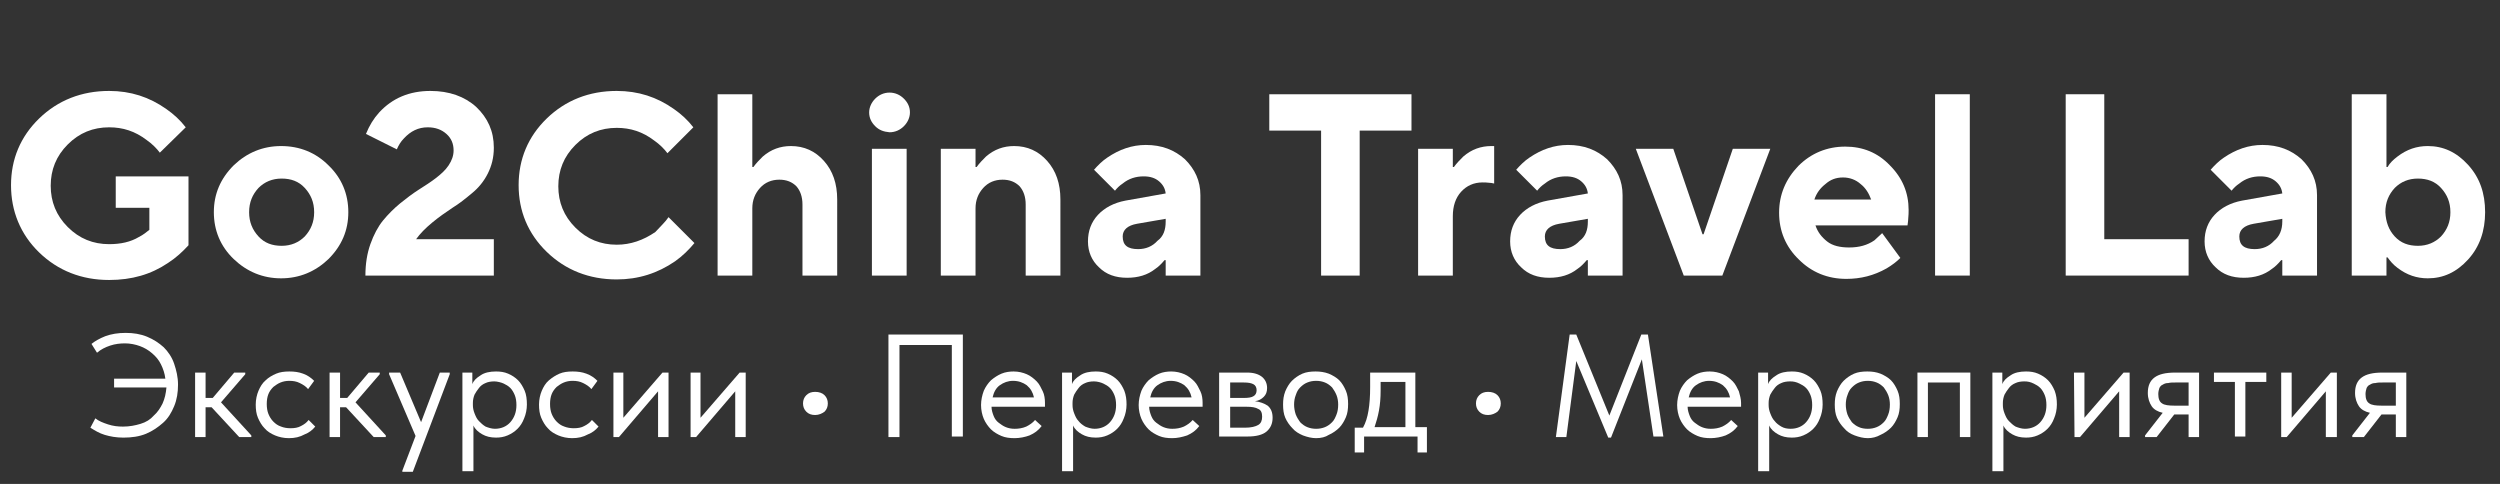
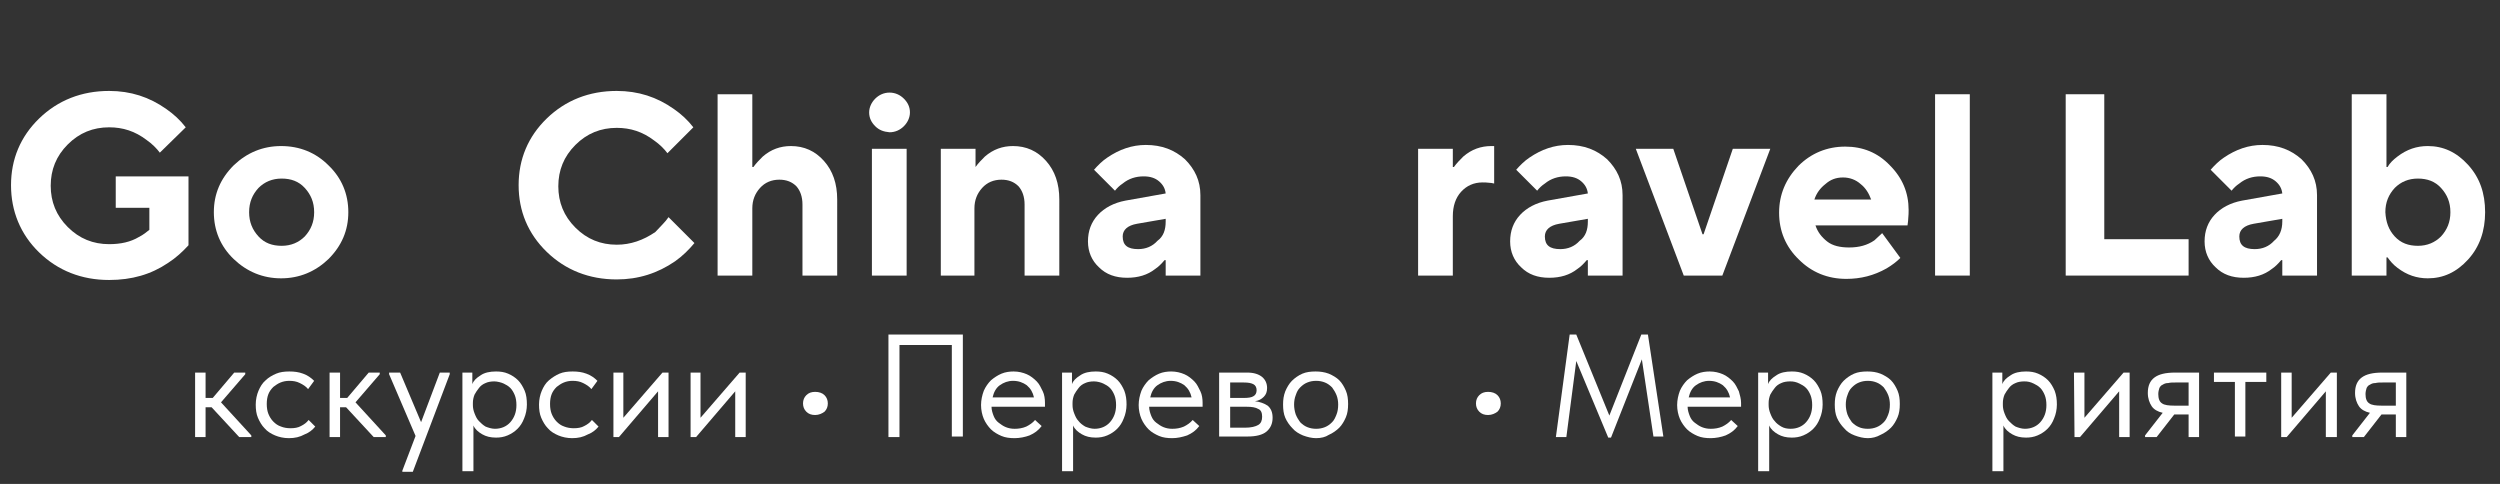
<svg xmlns="http://www.w3.org/2000/svg" id="_Слой_2" x="0px" y="0px" viewBox="0 0 453.6 87.8" style="enable-background:new 0 0 453.6 87.8;" xml:space="preserve">
  <rect x="0" y="0" width="453.6" height="87.8" fill="#333333" stroke="none" />
  <style type="text/css"> .st0{fill:#FFFFFF;} </style>
  <g id="_Слой_1-2">
    <g>
-       <path class="st0" d="M20.6,68.7H30c-0.1-0.9-0.4-1.8-0.8-2.6c-0.4-0.8-0.9-1.4-1.6-2s-1.4-1-2.2-1.3c-0.8-0.3-1.8-0.5-2.7-0.5 c-0.9,0-1.8,0.1-2.7,0.4c-0.9,0.3-1.7,0.7-2.4,1.3l-1-1.6c0.6-0.5,1.5-1,2.5-1.4c1.1-0.4,2.3-0.6,3.7-0.6s2.7,0.2,3.9,0.7 c1.2,0.5,2.1,1.1,3,1.9c0.8,0.8,1.5,1.8,1.9,3c0.4,1.2,0.7,2.4,0.7,3.8c0,1.4-0.2,2.7-0.7,3.9c-0.5,1.2-1.1,2.2-2,3 c-0.9,0.8-1.9,1.5-3.1,2s-2.6,0.7-4.1,0.7c-1.3,0-2.4-0.2-3.4-0.5c-1-0.3-1.8-0.8-2.6-1.3l0.9-1.7c0.6,0.5,1.4,0.8,2.3,1.1 c0.9,0.3,1.8,0.4,2.7,0.4c1.2,0,2.2-0.2,3.2-0.5c1-0.3,1.8-0.8,2.4-1.5c0.7-0.6,1.2-1.4,1.6-2.2c0.4-0.9,0.6-1.8,0.7-2.9h-9.5 V68.7L20.6,68.7z" />
      <path class="st0" d="M35.4,67.6h1.9v4.6h1.3l3.9-4.6h2v0.3L40.1,73l5.5,6v0.3h-2.2l-5-5.4h-1.1v5.4h-1.9L35.4,67.6L35.4,67.6z" />
      <path class="st0" d="M52.4,79.5c-0.9,0-1.8-0.2-2.5-0.5s-1.4-0.7-1.9-1.3c-0.5-0.5-0.9-1.2-1.2-1.9c-0.3-0.7-0.4-1.5-0.4-2.4 c0-0.9,0.2-1.8,0.5-2.5c0.3-0.7,0.7-1.4,1.3-1.9c0.5-0.5,1.2-0.9,1.9-1.2c0.7-0.3,1.5-0.4,2.4-0.4c0.9,0,1.7,0.1,2.5,0.4 c0.8,0.3,1.4,0.7,2,1.3l-1.1,1.5c-0.4-0.5-0.9-0.8-1.5-1.1c-0.6-0.3-1.2-0.4-1.9-0.4c-0.6,0-1.1,0.1-1.6,0.3 c-0.5,0.2-0.9,0.5-1.3,0.8c-0.4,0.4-0.7,0.8-0.9,1.3c-0.2,0.5-0.3,1.1-0.3,1.8c0,0.7,0.1,1.3,0.3,1.8c0.2,0.5,0.5,1,0.9,1.4 c0.4,0.4,0.8,0.7,1.4,0.9c0.5,0.2,1.1,0.3,1.7,0.3c0.7,0,1.4-0.1,1.9-0.4c0.6-0.3,1-0.6,1.4-1.1l1.2,1.2c-0.5,0.6-1.1,1.1-1.9,1.4 C54.4,79.3,53.5,79.5,52.4,79.5L52.4,79.5z" />
      <path class="st0" d="M59.8,67.6h1.9v4.6H63l3.9-4.6h2v0.3L64.5,73l5.5,6v0.3h-2.2l-5-5.4h-1.1v5.4h-1.9L59.8,67.6L59.8,67.6z" />
      <path class="st0" d="M73,85.4l2.4-6.3l-4.8-11.2v-0.3h2l3.8,9l3.4-9h1.8v0.3l-6.7,17.7H73V85.4L73,85.4z" />
      <path class="st0" d="M83.9,85.6v-18h1.8v2.1c0.2-0.6,0.7-1.1,1.5-1.6c0.7-0.5,1.7-0.7,2.8-0.7c0.8,0,1.5,0.1,2.2,0.4 c0.7,0.3,1.3,0.7,1.8,1.2c0.5,0.5,0.9,1.2,1.2,1.9s0.4,1.6,0.4,2.5c0,0.9-0.2,1.8-0.5,2.5c-0.3,0.8-0.7,1.4-1.2,1.9 c-0.5,0.5-1.1,0.9-1.8,1.2c-0.7,0.3-1.4,0.4-2.1,0.4c-1,0-1.8-0.2-2.5-0.6c-0.7-0.4-1.3-0.9-1.6-1.6v8.3H83.9L83.9,85.6z M89.7,69.2c-0.6,0-1.2,0.1-1.6,0.3c-0.5,0.2-0.9,0.5-1.2,0.9c-0.3,0.4-0.6,0.8-0.8,1.2c-0.2,0.5-0.3,1-0.3,1.5v0.4 c0,0.5,0.1,1,0.3,1.5c0.2,0.5,0.4,1,0.8,1.4s0.7,0.7,1.2,1c0.5,0.2,1.1,0.4,1.7,0.4c1.1,0,2.1-0.4,2.8-1.2 c0.7-0.8,1.1-1.8,1.1-3.1c0-0.7-0.1-1.3-0.3-1.8c-0.2-0.5-0.5-1-0.8-1.3c-0.4-0.4-0.8-0.6-1.2-0.8S90.2,69.2,89.7,69.2L89.7,69.2z " />
      <path class="st0" d="M103.8,79.5c-0.9,0-1.8-0.2-2.5-0.5s-1.4-0.7-1.9-1.3c-0.5-0.5-0.9-1.2-1.2-1.9c-0.3-0.7-0.4-1.5-0.4-2.4 c0-0.9,0.2-1.8,0.5-2.5c0.3-0.7,0.7-1.4,1.3-1.9s1.2-0.9,1.9-1.2c0.7-0.3,1.5-0.4,2.4-0.4c0.9,0,1.7,0.1,2.5,0.4 c0.8,0.3,1.4,0.7,2,1.3l-1.1,1.5c-0.4-0.5-0.9-0.8-1.5-1.1c-0.6-0.3-1.2-0.4-1.9-0.4c-0.6,0-1.1,0.1-1.6,0.3 c-0.5,0.2-0.9,0.5-1.3,0.8c-0.4,0.4-0.7,0.8-0.9,1.3c-0.2,0.5-0.3,1.1-0.3,1.8c0,0.7,0.1,1.3,0.3,1.8s0.5,1,0.9,1.4 c0.4,0.4,0.8,0.7,1.4,0.9c0.5,0.2,1.1,0.3,1.7,0.3c0.7,0,1.4-0.1,1.9-0.4c0.6-0.3,1-0.6,1.4-1.1l1.2,1.2c-0.5,0.6-1.1,1.1-1.9,1.4 C105.8,79.3,104.9,79.5,103.8,79.5L103.8,79.5z" />
      <path class="st0" d="M111.2,67.6h1.9v8.2l7.1-8.2h1.1v11.7h-1.9V71l-7.1,8.3h-1V67.6z" />
      <path class="st0" d="M125.2,67.6h1.9v8.2l7.1-8.2h1.1v11.7h-1.9V71l-7.1,8.3h-1V67.6z" />
      <path class="st0" d="M147.9,75.3c-0.7,0-1.2-0.2-1.6-0.6s-0.6-0.9-0.6-1.5c0-0.6,0.2-1.1,0.6-1.5c0.4-0.4,0.9-0.6,1.6-0.6 s1.3,0.2,1.7,0.6c0.4,0.4,0.6,0.9,0.6,1.5c0,0.6-0.2,1.1-0.6,1.5C149.2,75,148.6,75.3,147.9,75.3L147.9,75.3z" />
      <path class="st0" d="M161.3,60.7h13.4v18.5h-2V62.6h-9.5v16.7h-2V60.7z" />
      <path class="st0" d="M184.1,79.5c-0.9,0-1.7-0.1-2.4-0.4c-0.7-0.3-1.4-0.7-1.9-1.2c-0.5-0.5-1-1.2-1.3-1.9 c-0.3-0.7-0.5-1.6-0.5-2.5s0.2-1.8,0.5-2.6c0.3-0.7,0.8-1.4,1.3-1.9c0.6-0.5,1.2-0.9,1.9-1.2c0.7-0.3,1.5-0.4,2.2-0.4 c0.9,0,1.7,0.2,2.4,0.5c0.7,0.3,1.3,0.8,1.8,1.3c0.5,0.5,0.8,1.2,1.1,1.8s0.4,1.4,0.4,2.1v0.7h-9.7c0,0.6,0.2,1.2,0.4,1.7 c0.2,0.5,0.5,0.9,0.9,1.2c0.4,0.3,0.8,0.6,1.3,0.8c0.5,0.2,1,0.3,1.6,0.3c0.7,0,1.4-0.1,2.1-0.4c0.6-0.3,1.2-0.7,1.6-1.2l1.2,1.1 c-0.6,0.8-1.3,1.3-2.2,1.7C186,79.3,185,79.5,184.1,79.5L184.1,79.5z M183.8,69.1c-0.9,0-1.7,0.3-2.4,0.8 c-0.7,0.5-1.1,1.3-1.3,2.2h7.5c-0.2-0.9-0.6-1.6-1.3-2.2C185.6,69.4,184.8,69.1,183.8,69.1L183.8,69.1z" />
      <path class="st0" d="M192.7,85.6v-18h1.8v2.1c0.2-0.6,0.7-1.1,1.5-1.6c0.7-0.5,1.7-0.7,2.8-0.7c0.8,0,1.5,0.1,2.2,0.4 c0.7,0.3,1.3,0.7,1.8,1.2c0.5,0.5,0.9,1.2,1.2,1.9c0.3,0.8,0.4,1.6,0.4,2.5c0,0.9-0.2,1.8-0.5,2.5c-0.3,0.8-0.7,1.4-1.2,1.9 c-0.5,0.5-1.1,0.9-1.8,1.2c-0.7,0.3-1.4,0.4-2.1,0.4c-1,0-1.8-0.2-2.5-0.6c-0.7-0.4-1.3-0.9-1.6-1.6v8.3H192.7L192.7,85.6z M198.5,69.2c-0.6,0-1.2,0.1-1.6,0.3c-0.5,0.2-0.9,0.5-1.2,0.9c-0.3,0.4-0.6,0.8-0.8,1.2c-0.2,0.5-0.3,1-0.3,1.5v0.4 c0,0.5,0.1,1,0.3,1.5c0.2,0.5,0.4,1,0.8,1.4c0.3,0.4,0.7,0.7,1.2,1c0.5,0.2,1.1,0.4,1.7,0.4c1.1,0,2.1-0.4,2.8-1.2 c0.7-0.8,1.1-1.8,1.1-3.1c0-0.7-0.1-1.3-0.3-1.8c-0.2-0.5-0.5-1-0.8-1.3c-0.4-0.4-0.8-0.6-1.2-0.8S199.1,69.2,198.5,69.2 L198.5,69.2z" />
      <path class="st0" d="M212.7,79.5c-0.9,0-1.7-0.1-2.4-0.4c-0.7-0.3-1.4-0.7-1.9-1.2c-0.5-0.5-1-1.2-1.3-1.9 c-0.3-0.7-0.5-1.6-0.5-2.5s0.2-1.8,0.5-2.6c0.3-0.7,0.8-1.4,1.3-1.9c0.6-0.5,1.2-0.9,1.9-1.2c0.7-0.3,1.5-0.4,2.2-0.4 c0.9,0,1.7,0.2,2.4,0.5s1.3,0.8,1.8,1.3c0.5,0.5,0.8,1.2,1.1,1.8s0.4,1.4,0.4,2.1v0.7h-9.7c0,0.6,0.2,1.2,0.4,1.7s0.5,0.9,0.9,1.2 c0.4,0.3,0.8,0.6,1.3,0.8s1,0.3,1.6,0.3c0.7,0,1.4-0.1,2.1-0.4c0.6-0.3,1.2-0.7,1.6-1.2l1.2,1.1c-0.6,0.8-1.3,1.3-2.2,1.7 C214.5,79.3,213.6,79.5,212.7,79.5L212.7,79.5z M212.4,69.1c-0.9,0-1.7,0.3-2.4,0.8c-0.7,0.5-1.1,1.3-1.3,2.2h7.5 c-0.2-0.9-0.6-1.6-1.3-2.2C214.2,69.4,213.4,69.1,212.4,69.1L212.4,69.1z" />
      <path class="st0" d="M221.3,67.6h5c1.2,0,2.1,0.3,2.7,0.8c0.6,0.5,0.9,1.2,0.9,2c0,0.7-0.2,1.2-0.6,1.6c-0.4,0.4-0.9,0.7-1.6,0.8 c0.9,0.1,1.7,0.4,2.3,0.8c0.6,0.5,0.9,1.2,0.9,2.2c0,1.1-0.4,1.9-1.1,2.5c-0.7,0.6-1.9,0.9-3.4,0.9h-5.2V67.6L221.3,67.6z M223.2,69.3v2.9h2.6c0.7,0,1.3-0.1,1.6-0.3c0.4-0.2,0.6-0.6,0.6-1.1c0-0.5-0.2-0.9-0.6-1.1c-0.4-0.2-0.9-0.3-1.7-0.3H223.2z M223.2,73.8v3.8h2.7c1.1,0,1.9-0.2,2.4-0.5c0.5-0.3,0.7-0.8,0.7-1.5c0-0.7-0.2-1.2-0.7-1.4c-0.5-0.3-1.2-0.4-2.1-0.4L223.2,73.8 L223.2,73.8z" />
      <path class="st0" d="M238.8,79.5c-0.8,0-1.6-0.2-2.4-0.5c-0.7-0.3-1.4-0.7-1.9-1.3c-0.5-0.5-1-1.2-1.3-1.9 c-0.3-0.7-0.4-1.5-0.4-2.4c0-0.9,0.1-1.6,0.4-2.4c0.3-0.7,0.7-1.4,1.2-1.9c0.5-0.5,1.2-1,1.9-1.3c0.7-0.3,1.5-0.4,2.4-0.4 c0.8,0,1.6,0.1,2.4,0.4c0.7,0.3,1.4,0.7,1.9,1.2c0.5,0.5,0.9,1.2,1.2,1.9c0.3,0.7,0.4,1.5,0.4,2.4c0,0.9-0.1,1.7-0.4,2.4 c-0.3,0.7-0.7,1.4-1.2,1.9c-0.5,0.5-1.2,1-1.9,1.3C240.5,79.3,239.7,79.5,238.8,79.5L238.8,79.5z M238.8,77.8 c0.6,0,1.1-0.1,1.6-0.3c0.5-0.2,0.9-0.5,1.3-0.9c0.4-0.4,0.6-0.9,0.8-1.4c0.2-0.5,0.3-1.1,0.3-1.8c0-0.6-0.1-1.2-0.3-1.7 c-0.2-0.5-0.5-1-0.8-1.4c-0.4-0.4-0.8-0.7-1.3-0.9c-0.5-0.2-1-0.3-1.6-0.3c-0.6,0-1.1,0.1-1.6,0.3c-0.5,0.2-0.9,0.5-1.3,0.9 c-0.4,0.4-0.6,0.8-0.8,1.4c-0.2,0.5-0.3,1.1-0.3,1.7c0,0.6,0.1,1.2,0.3,1.8c0.2,0.5,0.5,1,0.8,1.4c0.4,0.4,0.8,0.7,1.3,0.9 C237.7,77.7,238.2,77.8,238.8,77.8z" />
-       <path class="st0" d="M245.8,77.6h1.5c0.5-0.9,0.8-1.9,1-3.1c0.2-1.2,0.3-2.6,0.3-4.3v-2.6h8.2v9.9h2.1v4.6h-1.7v-2.9h-9.7v2.9 h-1.7L245.8,77.6L245.8,77.6z M250.5,70.9c0,1.3-0.1,2.5-0.3,3.6c-0.2,1.1-0.5,2.1-0.8,3h5.6v-8.2h-4.5L250.5,70.9L250.5,70.9z" />
      <path class="st0" d="M270,75.3c-0.7,0-1.2-0.2-1.6-0.6c-0.4-0.4-0.6-0.9-0.6-1.5c0-0.6,0.2-1.1,0.6-1.5c0.4-0.4,0.9-0.6,1.6-0.6 c0.7,0,1.3,0.2,1.7,0.6c0.4,0.4,0.6,0.9,0.6,1.5c0,0.6-0.2,1.1-0.6,1.5C271.3,75,270.7,75.3,270,75.3L270,75.3z" />
      <path class="st0" d="M284.8,60.7h1.2l6,14.7l5.8-14.7h1.2l2.8,18.5H300l-2.1-14l-5.6,14.2h-0.5L286,65.5l-1.8,13.8h-1.9 L284.8,60.7L284.8,60.7z" />
      <path class="st0" d="M310.4,79.5c-0.9,0-1.7-0.1-2.4-0.4c-0.7-0.3-1.4-0.7-1.9-1.2c-0.5-0.5-1-1.2-1.3-1.9 c-0.3-0.7-0.5-1.6-0.5-2.5s0.2-1.8,0.5-2.6c0.3-0.7,0.8-1.4,1.3-1.9c0.6-0.5,1.2-0.9,1.9-1.2c0.7-0.3,1.5-0.4,2.2-0.4 c0.9,0,1.7,0.2,2.4,0.5s1.3,0.8,1.8,1.3c0.5,0.5,0.8,1.2,1.1,1.8c0.2,0.7,0.4,1.4,0.4,2.1v0.7h-9.7c0,0.6,0.2,1.2,0.4,1.7 s0.5,0.9,0.9,1.2c0.4,0.3,0.8,0.6,1.3,0.8s1,0.3,1.6,0.3c0.7,0,1.4-0.1,2.1-0.4c0.6-0.3,1.2-0.7,1.6-1.2l1.2,1.1 c-0.6,0.8-1.3,1.3-2.2,1.7C312.3,79.3,311.3,79.5,310.4,79.5L310.4,79.5z M310.1,69.1c-0.9,0-1.7,0.3-2.4,0.8 c-0.7,0.5-1.1,1.3-1.3,2.2h7.5c-0.2-0.9-0.6-1.6-1.3-2.2C311.9,69.4,311.1,69.1,310.1,69.1z" />
      <path class="st0" d="M319,85.6v-18h1.8v2.1c0.2-0.6,0.7-1.1,1.5-1.6c0.7-0.5,1.7-0.7,2.8-0.7c0.8,0,1.5,0.1,2.2,0.4 c0.7,0.3,1.3,0.7,1.8,1.2c0.5,0.5,0.9,1.2,1.2,1.9s0.4,1.6,0.4,2.5c0,0.9-0.2,1.8-0.5,2.5c-0.3,0.8-0.7,1.4-1.2,1.9 c-0.5,0.5-1.1,0.9-1.8,1.2c-0.7,0.3-1.4,0.4-2.1,0.4c-1,0-1.8-0.2-2.5-0.6c-0.7-0.4-1.3-0.9-1.6-1.6v8.3H319L319,85.6z M324.8,69.2c-0.6,0-1.2,0.1-1.6,0.3c-0.5,0.2-0.9,0.5-1.2,0.9c-0.3,0.4-0.6,0.8-0.8,1.2c-0.2,0.5-0.3,1-0.3,1.5v0.4 c0,0.5,0.1,1,0.3,1.5c0.2,0.5,0.4,1,0.8,1.4c0.3,0.4,0.7,0.7,1.2,1s1.1,0.4,1.7,0.4c1.1,0,2.1-0.4,2.8-1.2 c0.7-0.8,1.1-1.8,1.1-3.1c0-0.7-0.1-1.3-0.3-1.8c-0.2-0.5-0.5-1-0.8-1.3c-0.4-0.4-0.8-0.6-1.2-0.8 C325.9,69.3,325.4,69.2,324.8,69.2L324.8,69.2z" />
      <path class="st0" d="M338.9,79.5c-0.8,0-1.6-0.2-2.4-0.5s-1.4-0.7-1.9-1.3c-0.5-0.5-1-1.2-1.3-1.9c-0.3-0.7-0.4-1.5-0.4-2.4 c0-0.9,0.1-1.6,0.4-2.4c0.3-0.7,0.7-1.4,1.2-1.9s1.2-1,1.9-1.3c0.7-0.3,1.5-0.4,2.4-0.4s1.6,0.1,2.4,0.4c0.7,0.3,1.4,0.7,1.9,1.2 c0.5,0.5,0.9,1.2,1.2,1.9c0.3,0.7,0.4,1.5,0.4,2.4c0,0.9-0.1,1.7-0.4,2.4c-0.3,0.7-0.7,1.4-1.2,1.9c-0.5,0.5-1.2,1-1.9,1.3 C340.5,79.3,339.7,79.5,338.9,79.5L338.9,79.5z M338.9,77.8c0.6,0,1.1-0.1,1.6-0.3s0.9-0.5,1.3-0.9c0.4-0.4,0.6-0.9,0.8-1.4 c0.2-0.5,0.3-1.1,0.3-1.8c0-0.6-0.1-1.2-0.3-1.7c-0.2-0.5-0.5-1-0.8-1.4c-0.4-0.4-0.8-0.7-1.3-0.9c-0.5-0.2-1-0.3-1.6-0.3 c-0.6,0-1.1,0.1-1.6,0.3c-0.5,0.2-0.9,0.5-1.3,0.9c-0.4,0.4-0.6,0.8-0.8,1.4c-0.2,0.5-0.3,1.1-0.3,1.7c0,0.6,0.1,1.2,0.3,1.8 c0.2,0.5,0.5,1,0.8,1.4c0.4,0.4,0.8,0.7,1.3,0.9C337.7,77.7,338.3,77.8,338.9,77.8z" />
-       <path class="st0" d="M347.9,67.6h9.6v11.7h-1.9v-9.9h-5.8v9.9h-1.9V67.6z" />
      <path class="st0" d="M361.5,85.6v-18h1.8v2.1c0.2-0.6,0.7-1.1,1.5-1.6c0.7-0.5,1.7-0.7,2.8-0.7c0.8,0,1.5,0.1,2.2,0.4 c0.7,0.3,1.3,0.7,1.8,1.2c0.5,0.5,0.9,1.2,1.2,1.9c0.3,0.8,0.4,1.6,0.4,2.5c0,0.9-0.2,1.8-0.5,2.5c-0.3,0.8-0.7,1.4-1.2,1.9 c-0.5,0.5-1.1,0.9-1.8,1.2c-0.7,0.3-1.4,0.4-2.1,0.4c-1,0-1.8-0.2-2.5-0.6c-0.7-0.4-1.3-0.9-1.6-1.6v8.3H361.5L361.5,85.6z M367.3,69.2c-0.6,0-1.2,0.1-1.6,0.3c-0.5,0.2-0.9,0.5-1.2,0.9c-0.3,0.4-0.6,0.8-0.8,1.2c-0.2,0.5-0.3,1-0.3,1.5v0.4 c0,0.5,0.1,1,0.3,1.5c0.2,0.5,0.4,1,0.8,1.4s0.7,0.7,1.2,1c0.5,0.2,1.1,0.4,1.7,0.4c1.1,0,2.1-0.4,2.8-1.2 c0.7-0.8,1.1-1.8,1.1-3.1c0-0.7-0.1-1.3-0.3-1.8c-0.2-0.5-0.5-1-0.8-1.3c-0.4-0.4-0.8-0.6-1.2-0.8 C368.4,69.3,367.9,69.2,367.3,69.2L367.3,69.2z" />
      <path class="st0" d="M376.3,67.6h1.9v8.2l7.1-8.2h1.1v11.7h-1.9V71l-7.1,8.3h-1L376.3,67.6L376.3,67.6z" />
      <path class="st0" d="M389.2,79l3.2-4.1c-0.9-0.2-1.6-0.6-2-1.2c-0.4-0.6-0.7-1.4-0.7-2.4c0-1.3,0.4-2.2,1.2-2.8 c0.8-0.6,2-0.9,3.8-0.9h4.3v11.7h-1.9v-4.1h-2.6l-3.2,4.1h-2.1L389.2,79L389.2,79z M397.1,73.6v-4.2h-2.4c-0.5,0-0.9,0-1.3,0.1 c-0.4,0-0.7,0.1-1,0.3c-0.3,0.1-0.5,0.4-0.6,0.6c-0.1,0.3-0.2,0.7-0.2,1.1c0,0.8,0.2,1.4,0.7,1.7c0.4,0.3,1.2,0.4,2.2,0.4 L397.1,73.6L397.1,73.6z" />
      <path class="st0" d="M405.5,69.3h-3.8v-1.7h9.5v1.7h-3.8v9.9h-1.9L405.5,69.3L405.5,69.3z" />
      <path class="st0" d="M413.9,67.6h1.9v8.2l7.1-8.2h1.1v11.7H422V71l-7.1,8.3h-1L413.9,67.6L413.9,67.6z" />
      <path class="st0" d="M426.8,79l3.2-4.1c-0.9-0.2-1.6-0.6-2-1.2c-0.4-0.6-0.7-1.4-0.7-2.4c0-1.3,0.4-2.2,1.2-2.8 c0.8-0.6,2-0.9,3.8-0.9h4.3v11.7h-1.9v-4.1h-2.6l-3.2,4.1h-2.1L426.8,79L426.8,79z M434.7,73.6v-4.2h-2.4c-0.5,0-0.9,0-1.3,0.1 c-0.4,0-0.7,0.1-1,0.3c-0.3,0.1-0.5,0.4-0.6,0.6c-0.1,0.3-0.2,0.7-0.2,1.1c0,0.8,0.2,1.4,0.7,1.7c0.4,0.3,1.2,0.4,2.2,0.4 L434.7,73.6L434.7,73.6z" />
    </g>
  </g>
  <g>
    <path class="st0" d="M21,37.6v-5.6h13.2v12.5c-1.1,1.2-2.3,2.3-3.7,3.2c-3.1,2.1-6.6,3.1-10.7,3.1c-5,0-9.3-1.7-12.7-5 S2,38.3,2,33.6c0-4.7,1.7-8.8,5.1-12.1s7.7-5,12.7-5c3.9,0,7.3,1.1,10.4,3.3c1.3,0.9,2.5,2,3.5,3.3L29,27.7 c-0.6-0.8-1.4-1.6-2.4-2.3c-2.1-1.6-4.3-2.3-6.8-2.3c-2.9,0-5.4,1-7.5,3.1s-3.1,4.6-3.1,7.5c0,2.9,1,5.4,3.1,7.5 c2.1,2.1,4.6,3.1,7.5,3.1c2.1,0,3.9-0.4,5.4-1.3c0.8-0.4,1.4-0.9,1.9-1.3v-4H21z" />
    <path class="st0" d="M42.4,47c-2.4-2.3-3.6-5.2-3.6-8.5s1.2-6.1,3.6-8.5c2.4-2.3,5.3-3.5,8.6-3.5c3.4,0,6.3,1.2,8.6,3.5 c2.4,2.3,3.6,5.2,3.6,8.5s-1.2,6.1-3.6,8.5c-2.4,2.3-5.3,3.5-8.6,3.5C47.7,50.5,44.8,49.3,42.4,47z M46.9,42.9 c1.1,1.2,2.5,1.7,4.2,1.7c1.7,0,3.1-0.6,4.2-1.7c1.1-1.2,1.7-2.6,1.7-4.4c0-1.8-0.6-3.2-1.7-4.4c-1.1-1.2-2.5-1.7-4.2-1.7 c-1.7,0-3.1,0.6-4.2,1.7c-1.1,1.2-1.7,2.6-1.7,4.4C45.2,40.3,45.8,41.7,46.9,42.9z" />
-     <path class="st0" d="M75.5,43.4h14.1V50H66.3c0-2.1,0.3-4,0.9-5.7c0.6-1.7,1.4-3.2,2.3-4.3c0.9-1.1,2-2.2,3.1-3.1 c1.1-0.9,2.3-1.8,3.4-2.5c1.1-0.7,2.2-1.4,3.1-2.1c0.9-0.7,1.7-1.4,2.3-2.3s0.9-1.8,0.9-2.7c0-1.2-0.4-2.2-1.3-3 c-0.9-0.8-2-1.2-3.4-1.2c-1.7,0-3.1,0.7-4.3,2c-0.6,0.6-1,1.3-1.3,2l-5.6-2.8c0.6-1.5,1.4-2.8,2.4-3.9c2.4-2.6,5.5-3.9,9.3-3.9 c3.4,0,6.2,1,8.3,2.9c2.1,2,3.2,4.4,3.2,7.4c0,1.8-0.4,3.3-1.1,4.7c-0.7,1.4-1.7,2.6-2.8,3.5c-1.2,1-2.3,1.9-3.6,2.7 c-1.2,0.8-2.5,1.7-3.7,2.7S76.2,42.4,75.5,43.4z" />
    <path class="st0" d="M121.3,39.4l4.7,4.7c-1,1.2-2.1,2.3-3.5,3.3c-3.2,2.2-6.7,3.3-10.6,3.3c-5,0-9.3-1.7-12.7-5s-5.1-7.4-5.1-12.1 c0-4.7,1.7-8.8,5.1-12.1s7.7-5,12.7-5c3.9,0,7.3,1.1,10.4,3.3c1.3,0.9,2.5,2,3.5,3.3l-4.7,4.7c-0.6-0.8-1.4-1.6-2.4-2.3 c-2.1-1.6-4.3-2.3-6.8-2.3c-2.9,0-5.4,1-7.5,3.1c-2.1,2.1-3.1,4.6-3.1,7.5c0,2.9,1,5.4,3.1,7.5c2.1,2.1,4.6,3.1,7.5,3.1 c2.5,0,4.8-0.8,7-2.3C119.9,41,120.7,40.3,121.3,39.4z" />
    <path class="st0" d="M130.2,50V17.1h6.3v13.2h0.2c0.5-0.7,1.1-1.3,1.7-1.9c1.5-1.3,3.2-1.9,5.1-1.9c2.4,0,4.4,0.9,6,2.7 c1.6,1.8,2.4,4.1,2.4,7V50h-6.3V37.1c0-1.4-0.4-2.5-1.1-3.3c-0.8-0.8-1.8-1.2-3.1-1.2c-1.4,0-2.6,0.5-3.5,1.5 c-0.9,1-1.4,2.2-1.4,3.7V50H130.2z" />
    <path class="st0" d="M158.8,22.9c-0.7-0.7-1.1-1.5-1.1-2.5c0-0.9,0.4-1.8,1.1-2.5c0.7-0.7,1.6-1.1,2.6-1.1c1,0,1.9,0.4,2.6,1.1 c0.7,0.7,1.1,1.5,1.1,2.5c0,0.9-0.4,1.8-1.1,2.5c-0.7,0.7-1.6,1.1-2.6,1.1C160.3,23.9,159.5,23.6,158.8,22.9z M158.2,50V27h6.3v23 H158.2z" />
-     <path class="st0" d="M170.7,50V27h6.3v3.3h0.2c0.5-0.7,1.1-1.3,1.7-1.9c1.5-1.3,3.2-1.9,5.1-1.9c2.4,0,4.4,0.9,6,2.7 c1.6,1.8,2.4,4.1,2.4,7V50h-6.3V37.1c0-1.4-0.4-2.5-1.1-3.3c-0.8-0.8-1.8-1.2-3.1-1.2c-1.4,0-2.6,0.5-3.5,1.5 c-0.9,1-1.4,2.2-1.4,3.7V50H170.7z" />
+     <path class="st0" d="M170.7,50V27h6.3v3.3c0.5-0.7,1.1-1.3,1.7-1.9c1.5-1.3,3.2-1.9,5.1-1.9c2.4,0,4.4,0.9,6,2.7 c1.6,1.8,2.4,4.1,2.4,7V50h-6.3V37.1c0-1.4-0.4-2.5-1.1-3.3c-0.8-0.8-1.8-1.2-3.1-1.2c-1.4,0-2.6,0.5-3.5,1.5 c-0.9,1-1.4,2.2-1.4,3.7V50H170.7z" />
    <path class="st0" d="M211.5,50v-2.8h-0.2c-0.6,0.7-1.1,1.2-1.7,1.6c-1.4,1.1-3.1,1.6-5.1,1.6c-2.1,0-3.8-0.6-5.1-1.9 c-1.3-1.2-2-2.8-2-4.7c0-1.9,0.6-3.5,1.8-4.8c1.2-1.3,2.9-2.2,5-2.6l7.3-1.3c-0.1-0.9-0.5-1.6-1.2-2.2c-0.7-0.6-1.6-0.9-2.8-0.9 c-1.4,0-2.7,0.4-3.8,1.3c-0.6,0.4-1,0.8-1.4,1.3l-3.8-3.8c0.7-0.8,1.5-1.6,2.4-2.2c2.2-1.5,4.5-2.3,7-2.3c2.9,0,5.2,0.9,7.1,2.6 c1.8,1.8,2.8,3.9,2.8,6.5V50H211.5z M211.5,40.2v-0.5l-5.2,0.9c-1.7,0.3-2.6,1.1-2.6,2.3c0,1.6,0.9,2.3,2.8,2.3 c1.4,0,2.6-0.5,3.5-1.5C211.1,42.9,211.5,41.7,211.5,40.2z" />
-     <path class="st0" d="M239.7,50V23.7h-9.4v-6.6h25.8v6.6h-9.4V50H239.7z" />
    <path class="st0" d="M257.3,50V27h6.3v3.3h0.2c0.5-0.7,1.1-1.3,1.7-1.9c1.5-1.3,3.2-1.9,5.1-1.9h0.5v6.8l-0.5-0.1 c-0.8-0.1-1.3-0.1-1.6-0.1c-1.6,0-2.9,0.6-3.9,1.7c-1,1.1-1.5,2.6-1.5,4.4V50H257.3z" />
    <path class="st0" d="M288.1,50v-2.8h-0.2c-0.6,0.7-1.1,1.2-1.7,1.6c-1.4,1.1-3.1,1.6-5.1,1.6c-2.1,0-3.8-0.6-5.1-1.9 c-1.3-1.2-2-2.8-2-4.7c0-1.9,0.6-3.5,1.8-4.8c1.2-1.3,2.9-2.2,5-2.6l7.3-1.3c-0.1-0.9-0.5-1.6-1.2-2.2c-0.7-0.6-1.6-0.9-2.8-0.9 c-1.4,0-2.7,0.4-3.8,1.3c-0.6,0.4-1,0.8-1.4,1.3l-3.8-3.8c0.7-0.8,1.5-1.6,2.4-2.2c2.2-1.5,4.5-2.3,7-2.3c2.9,0,5.2,0.9,7.1,2.6 c1.8,1.8,2.8,3.9,2.8,6.5V50H288.1z M288.1,40.2v-0.5l-5.2,0.9c-1.7,0.3-2.6,1.1-2.6,2.3c0,1.6,0.9,2.3,2.8,2.3 c1.4,0,2.6-0.5,3.5-1.5C287.7,42.9,288.1,41.7,288.1,40.2z" />
    <path class="st0" d="M305.5,50l-8.7-23h6.8l5.3,15.5h0.2l5.3-15.5h6.8l-8.7,23H305.5z" />
    <path class="st0" d="M341.5,42.3l3.3,4.5c-0.7,0.7-1.5,1.3-2.5,1.9c-2.3,1.3-4.7,1.9-7.3,1.9c-3.4,0-6.3-1.2-8.6-3.5 c-2.4-2.3-3.6-5.2-3.6-8.5s1.2-6.1,3.5-8.5c2.3-2.3,5.2-3.5,8.5-3.5c3.2,0,5.9,1.1,8.1,3.4c2.3,2.3,3.4,5,3.4,8.1c0,0.3,0,1-0.1,2 l-0.1,0.8h-16.7c0.4,1.2,1.1,2.1,2.1,2.9c1,0.8,2.4,1.1,4,1.1c1.8,0,3.3-0.4,4.6-1.3C340.5,43.2,341.1,42.7,341.5,42.3z M329.2,36.2h10.3c-0.4-1.1-1-2.1-1.9-2.8c-0.9-0.8-2-1.2-3.2-1.2c-1.3,0-2.3,0.4-3.2,1.2C330.3,34.1,329.6,35,329.2,36.2z" />
    <path class="st0" d="M351.1,50V17.1h6.3V50H351.1z" />
    <path class="st0" d="M374.8,50V17.1h7v26.3h15.3V50H374.8z" />
    <path class="st0" d="M414.1,50v-2.8h-0.2c-0.6,0.7-1.1,1.2-1.7,1.6c-1.4,1.1-3.1,1.6-5.1,1.6c-2.1,0-3.8-0.6-5.1-1.9 c-1.3-1.2-2-2.8-2-4.7c0-1.9,0.6-3.5,1.8-4.8c1.2-1.3,2.9-2.2,5-2.6l7.3-1.3c-0.1-0.9-0.5-1.6-1.2-2.2c-0.7-0.6-1.6-0.9-2.8-0.9 c-1.4,0-2.7,0.4-3.8,1.3c-0.6,0.4-1,0.8-1.4,1.3l-3.8-3.8c0.7-0.8,1.5-1.6,2.4-2.2c2.2-1.5,4.5-2.3,7-2.3c2.9,0,5.2,0.9,7.1,2.6 c1.8,1.8,2.8,3.9,2.8,6.5V50H414.1z M414.1,40.2v-0.5l-5.2,0.9c-1.7,0.3-2.6,1.1-2.6,2.3c0,1.6,0.9,2.3,2.8,2.3 c1.4,0,2.6-0.5,3.5-1.5C413.6,42.9,414.1,41.7,414.1,40.2z" />
    <path class="st0" d="M426.7,50V17.1h6.3v13.2h0.2c0.4-0.7,1-1.3,1.8-1.9c1.7-1.3,3.5-1.9,5.5-1.9c2.8,0,5.2,1.1,7.3,3.4 s3.1,5.1,3.1,8.6c0,3.4-1,6.3-3.1,8.6s-4.5,3.4-7.3,3.4c-2,0-3.8-0.6-5.5-1.9c-0.8-0.6-1.3-1.2-1.8-1.9h-0.2V50H426.7z M434.5,42.9 c1.1,1.2,2.5,1.7,4.2,1.7s3.1-0.6,4.2-1.7c1.1-1.2,1.7-2.6,1.7-4.4c0-1.8-0.6-3.2-1.7-4.4c-1.1-1.2-2.5-1.7-4.2-1.7 s-3.1,0.6-4.2,1.7c-1.1,1.2-1.7,2.6-1.7,4.4C432.9,40.3,433.4,41.7,434.5,42.9z" />
  </g>
</svg>